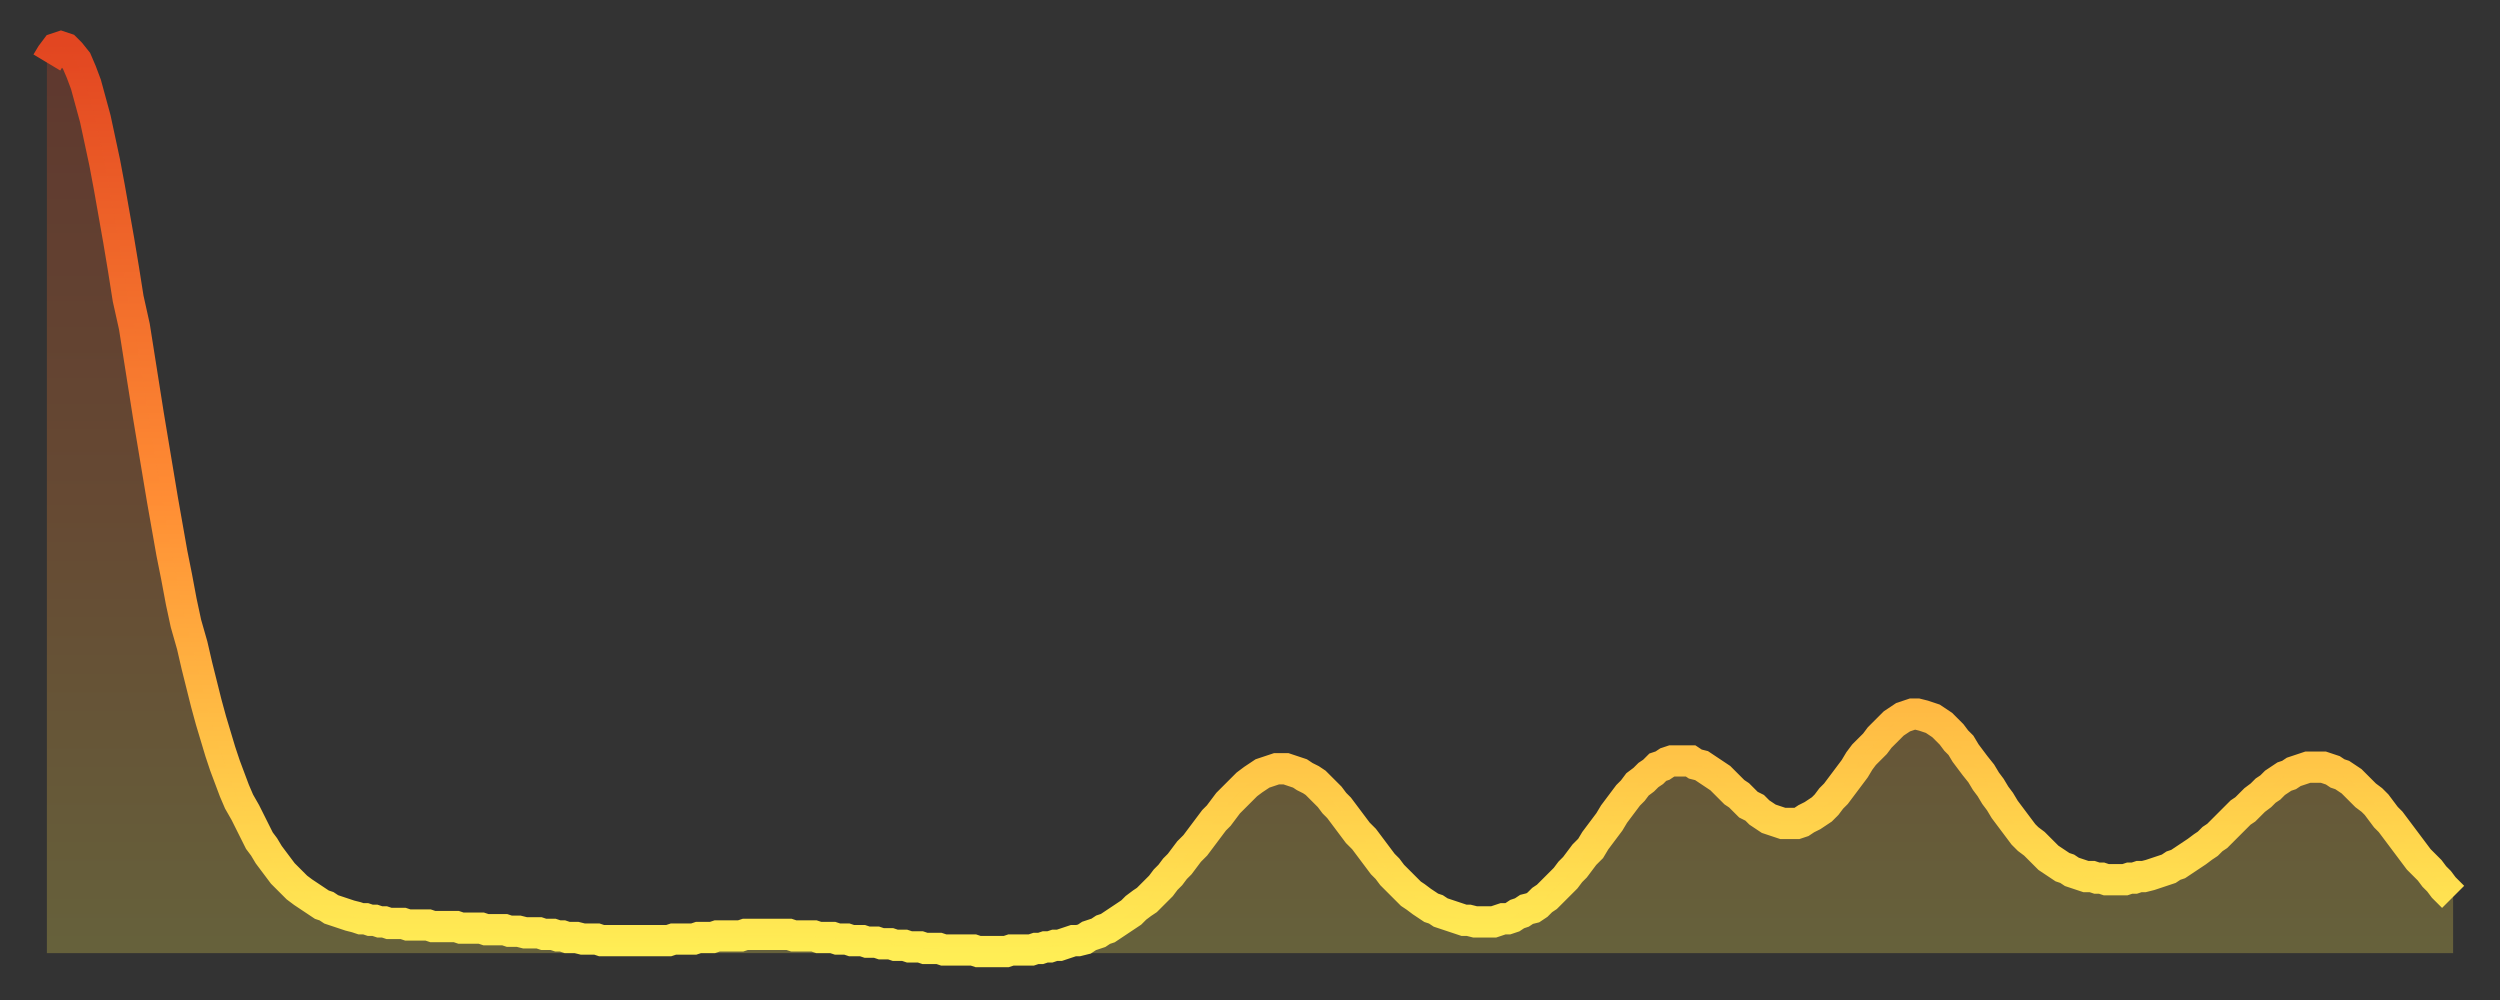
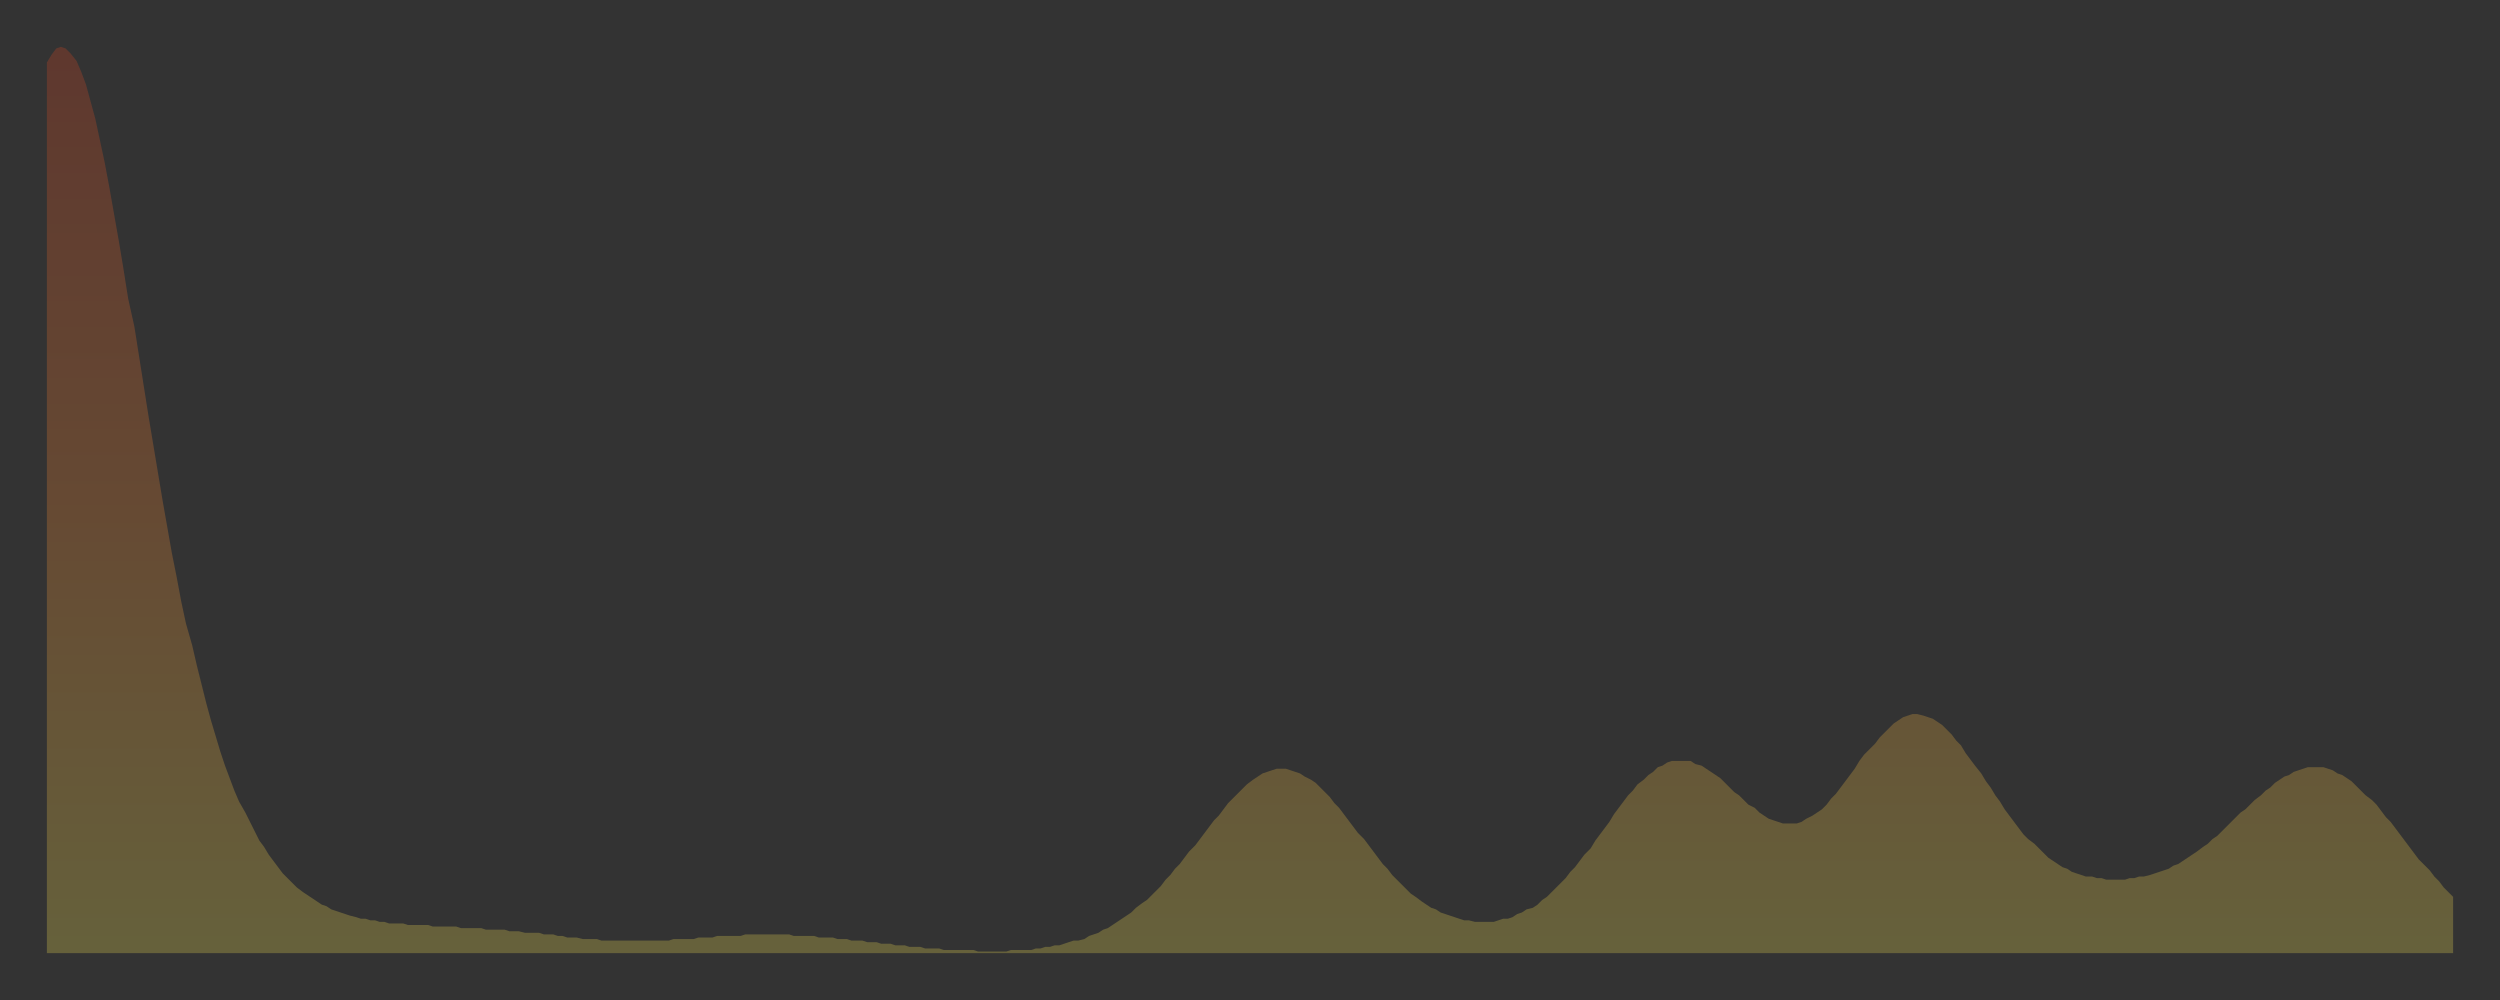
<svg xmlns="http://www.w3.org/2000/svg" baseProfile="full" height="64" version="1.1" width="160">
  <rect width="100%" height="100%" fill="#333333" stroke="none" />
  <defs>
    <linearGradient id="id233366" x1="0" x2="0" y1="0" y2="1">
      <stop offset="0%" stop-color="#e24621" />
      <stop offset="50%" stop-color="#ff8d34" />
      <stop offset="100%" stop-color="#ffee55" />
    </linearGradient>
  </defs>
  <g transform="translate(3,3)">
    <g>
-       <path d="M 0.0 1.0 L 0.3 0.5 0.6 0.1 0.9 0.0 1.2 0.1 1.5 0.4 1.9 0.9 2.2 1.6 2.5 2.4 2.8 3.5 3.1 4.6 3.4 6.0 3.7 7.4 4.0 9.0 4.3 10.7 4.6 12.4 4.9 14.2 5.2 16.1 5.6 17.9 5.9 19.8 6.2 21.7 6.5 23.6 6.8 25.4 7.1 27.2 7.4 29.0 7.7 30.7 8.0 32.4 8.3 33.9 8.6 35.5 8.9 36.9 9.3 38.3 9.6 39.6 9.9 40.8 10.2 42.0 10.5 43.1 10.8 44.1 11.1 45.1 11.4 46.0 11.7 46.8 12.0 47.6 12.3 48.3 12.7 49.0 13.0 49.6 13.3 50.2 13.6 50.8 13.9 51.2 14.2 51.7 14.5 52.1 14.8 52.5 15.1 52.9 15.4 53.2 15.7 53.5 16.0 53.8 16.4 54.1 16.7 54.3 17.0 54.5 17.3 54.7 17.6 54.9 17.9 55.0 18.2 55.2 18.5 55.3 18.8 55.4 19.1 55.5 19.4 55.6 19.8 55.7 20.1 55.8 20.4 55.8 20.7 55.9 21.0 55.9 21.3 56.0 21.6 56.0 21.9 56.1 22.2 56.1 22.5 56.1 22.8 56.1 23.1 56.2 23.5 56.2 23.8 56.2 24.1 56.2 24.4 56.2 24.7 56.3 25.0 56.3 25.3 56.3 25.6 56.3 25.9 56.3 26.2 56.3 26.5 56.4 26.8 56.4 27.2 56.4 27.5 56.4 27.8 56.4 28.1 56.5 28.4 56.5 28.7 56.5 29.0 56.5 29.3 56.5 29.6 56.6 29.9 56.6 30.2 56.6 30.6 56.7 30.9 56.7 31.2 56.7 31.5 56.7 31.8 56.8 32.1 56.8 32.4 56.8 32.7 56.9 33.0 56.9 33.3 57.0 33.6 57.0 33.9 57.0 34.3 57.1 34.6 57.1 34.9 57.1 35.2 57.1 35.5 57.2 35.8 57.2 36.1 57.2 36.4 57.2 36.7 57.2 37.0 57.2 37.3 57.2 37.7 57.2 38.0 57.2 38.3 57.2 38.6 57.2 38.9 57.2 39.2 57.2 39.5 57.2 39.8 57.2 40.1 57.1 40.4 57.1 40.7 57.1 41.0 57.1 41.4 57.1 41.7 57.0 42.0 57.0 42.3 57.0 42.6 57.0 42.9 56.9 43.2 56.9 43.5 56.9 43.8 56.9 44.1 56.9 44.4 56.9 44.7 56.8 45.1 56.8 45.4 56.8 45.7 56.8 46.0 56.8 46.3 56.8 46.6 56.8 46.9 56.8 47.2 56.8 47.5 56.8 47.8 56.9 48.1 56.9 48.5 56.9 48.8 56.9 49.1 56.9 49.4 57.0 49.7 57.0 50.0 57.0 50.3 57.0 50.6 57.1 50.9 57.1 51.2 57.1 51.5 57.2 51.8 57.2 52.2 57.2 52.5 57.3 52.8 57.3 53.1 57.3 53.4 57.4 53.7 57.4 54.0 57.4 54.3 57.5 54.6 57.5 54.9 57.5 55.2 57.6 55.6 57.6 55.9 57.6 56.2 57.7 56.5 57.7 56.8 57.7 57.1 57.7 57.4 57.8 57.7 57.8 58.0 57.8 58.3 57.8 58.6 57.8 58.9 57.8 59.3 57.8 59.6 57.9 59.9 57.9 60.2 57.9 60.5 57.9 60.8 57.9 61.1 57.9 61.4 57.9 61.7 57.8 62.0 57.8 62.3 57.8 62.6 57.8 63.0 57.8 63.3 57.7 63.6 57.7 63.9 57.6 64.2 57.6 64.5 57.5 64.8 57.5 65.1 57.4 65.4 57.3 65.7 57.2 66.0 57.2 66.4 57.1 66.7 56.9 67.0 56.8 67.3 56.7 67.6 56.5 67.9 56.4 68.2 56.2 68.5 56.0 68.8 55.8 69.1 55.6 69.4 55.4 69.7 55.1 70.1 54.8 70.4 54.6 70.7 54.3 71.0 54.0 71.3 53.7 71.6 53.3 71.9 53.0 72.2 52.6 72.5 52.3 72.8 51.9 73.1 51.5 73.5 51.1 73.8 50.7 74.1 50.3 74.4 49.9 74.7 49.5 75.0 49.2 75.3 48.8 75.6 48.4 75.9 48.1 76.2 47.8 76.5 47.5 76.8 47.2 77.2 46.9 77.5 46.7 77.8 46.5 78.1 46.4 78.4 46.3 78.7 46.2 79.0 46.2 79.3 46.2 79.6 46.3 79.9 46.4 80.2 46.5 80.5 46.7 80.9 46.9 81.2 47.1 81.5 47.4 81.8 47.7 82.1 48.0 82.4 48.4 82.7 48.7 83.0 49.1 83.3 49.5 83.6 49.9 83.9 50.3 84.3 50.7 84.6 51.1 84.9 51.5 85.2 51.9 85.5 52.3 85.8 52.6 86.1 53.0 86.4 53.3 86.7 53.6 87.0 53.9 87.3 54.2 87.6 54.4 88.0 54.7 88.3 54.9 88.6 55.1 88.9 55.2 89.2 55.4 89.5 55.5 89.8 55.6 90.1 55.7 90.4 55.8 90.7 55.9 91.0 55.9 91.4 56.0 91.7 56.0 92.0 56.0 92.3 56.0 92.6 56.0 92.9 55.9 93.2 55.8 93.5 55.8 93.8 55.7 94.1 55.5 94.4 55.4 94.7 55.2 95.1 55.1 95.4 54.9 95.7 54.6 96.0 54.4 96.3 54.1 96.6 53.8 96.9 53.5 97.2 53.2 97.5 52.8 97.8 52.5 98.1 52.1 98.4 51.7 98.8 51.3 99.1 50.8 99.4 50.4 99.7 50.0 100.0 49.6 100.3 49.1 100.6 48.7 100.9 48.3 101.2 47.9 101.5 47.6 101.8 47.2 102.2 46.9 102.5 46.6 102.8 46.4 103.1 46.1 103.4 46.0 103.7 45.8 104.0 45.7 104.3 45.7 104.6 45.7 104.9 45.7 105.2 45.7 105.5 45.9 105.9 46.0 106.2 46.2 106.5 46.4 106.8 46.6 107.1 46.8 107.4 47.1 107.7 47.4 108.0 47.7 108.3 47.9 108.6 48.2 108.9 48.5 109.3 48.7 109.6 49.0 109.9 49.2 110.2 49.4 110.5 49.5 110.8 49.6 111.1 49.7 111.4 49.7 111.7 49.7 112.0 49.7 112.3 49.6 112.6 49.4 113.0 49.2 113.3 49.0 113.6 48.8 113.9 48.5 114.2 48.1 114.5 47.8 114.8 47.4 115.1 47.0 115.4 46.6 115.7 46.2 116.0 45.7 116.3 45.3 116.7 44.9 117.0 44.6 117.3 44.2 117.6 43.9 117.9 43.6 118.2 43.3 118.5 43.1 118.8 42.9 119.1 42.8 119.4 42.7 119.7 42.7 120.1 42.8 120.4 42.9 120.7 43.0 121.0 43.2 121.3 43.4 121.6 43.7 121.9 44.0 122.2 44.4 122.5 44.7 122.8 45.2 123.1 45.6 123.4 46.0 123.8 46.5 124.1 47.0 124.4 47.4 124.7 47.9 125.0 48.3 125.3 48.8 125.6 49.2 125.9 49.6 126.2 50.0 126.5 50.4 126.8 50.7 127.2 51.0 127.5 51.3 127.8 51.6 128.1 51.9 128.4 52.1 128.7 52.3 129.0 52.5 129.3 52.6 129.6 52.8 129.9 52.9 130.2 53.0 130.5 53.1 130.9 53.1 131.2 53.2 131.5 53.2 131.8 53.3 132.1 53.3 132.4 53.3 132.7 53.3 133.0 53.3 133.3 53.2 133.6 53.2 133.9 53.1 134.2 53.1 134.6 53.0 134.9 52.9 135.2 52.8 135.5 52.7 135.8 52.6 136.1 52.4 136.4 52.3 136.7 52.1 137.0 51.9 137.3 51.7 137.6 51.5 138.0 51.2 138.3 51.0 138.6 50.7 138.9 50.5 139.2 50.2 139.5 49.9 139.8 49.6 140.1 49.3 140.4 49.0 140.7 48.8 141.0 48.5 141.3 48.2 141.7 47.9 142.0 47.6 142.3 47.4 142.6 47.1 142.9 46.9 143.2 46.7 143.5 46.6 143.8 46.4 144.1 46.3 144.4 46.2 144.7 46.1 145.1 46.1 145.4 46.1 145.7 46.1 146.0 46.2 146.3 46.3 146.6 46.5 146.9 46.6 147.2 46.8 147.5 47.0 147.8 47.3 148.1 47.6 148.4 47.9 148.8 48.2 149.1 48.5 149.4 48.9 149.7 49.3 150.0 49.6 150.3 50.0 150.6 50.4 150.9 50.8 151.2 51.2 151.5 51.6 151.8 52.0 152.1 52.3 152.5 52.7 152.8 53.1 153.1 53.4 153.4 53.8 153.7 54.1 154.0 54.4" fill="none" id="graph-curve" opacity="1" stroke="url(#id233366)" stroke-width="2" />
      <path d="M 0 58 L 0.0 1.0 0.3 0.5 0.6 0.1 0.9 0.0 1.2 0.1 1.5 0.4 1.9 0.9 2.2 1.6 2.5 2.4 2.8 3.5 3.1 4.6 3.4 6.0 3.7 7.4 4.0 9.0 4.3 10.7 4.6 12.4 4.9 14.2 5.2 16.1 5.6 17.9 5.9 19.8 6.2 21.7 6.5 23.6 6.8 25.4 7.1 27.2 7.4 29.0 7.7 30.7 8.0 32.4 8.3 33.9 8.6 35.5 8.9 36.9 9.3 38.3 9.6 39.6 9.9 40.8 10.2 42.0 10.5 43.1 10.8 44.1 11.1 45.1 11.4 46.0 11.7 46.8 12.0 47.6 12.3 48.3 12.7 49.0 13.0 49.6 13.3 50.2 13.6 50.8 13.9 51.2 14.2 51.7 14.5 52.1 14.8 52.5 15.1 52.9 15.4 53.2 15.7 53.5 16.0 53.8 16.4 54.1 16.7 54.3 17.0 54.5 17.3 54.7 17.6 54.9 17.9 55.0 18.2 55.2 18.5 55.3 18.8 55.4 19.1 55.5 19.4 55.6 19.8 55.7 20.1 55.8 20.4 55.8 20.7 55.9 21.0 55.9 21.3 56.0 21.6 56.0 21.9 56.1 22.2 56.1 22.5 56.1 22.8 56.1 23.1 56.2 23.5 56.2 23.8 56.2 24.1 56.2 24.4 56.2 24.7 56.3 25.0 56.3 25.3 56.3 25.6 56.3 25.9 56.3 26.2 56.3 26.5 56.4 26.8 56.4 27.2 56.4 27.5 56.4 27.8 56.4 28.1 56.5 28.4 56.5 28.7 56.5 29.0 56.5 29.3 56.5 29.6 56.6 29.9 56.6 30.2 56.6 30.6 56.7 30.9 56.7 31.2 56.7 31.5 56.7 31.8 56.8 32.1 56.8 32.4 56.8 32.7 56.9 33.0 56.9 33.3 57.0 33.6 57.0 33.9 57.0 34.3 57.1 34.6 57.1 34.9 57.1 35.2 57.1 35.5 57.2 35.8 57.2 36.1 57.2 36.4 57.2 36.7 57.2 37.0 57.2 37.3 57.2 37.7 57.2 38.0 57.2 38.3 57.2 38.6 57.2 38.9 57.2 39.2 57.2 39.5 57.2 39.8 57.2 40.1 57.1 40.4 57.1 40.7 57.1 41.0 57.1 41.4 57.1 41.7 57.0 42.0 57.0 42.3 57.0 42.6 57.0 42.9 56.9 43.2 56.9 43.5 56.9 43.8 56.9 44.1 56.9 44.4 56.9 44.7 56.8 45.1 56.8 45.4 56.8 45.7 56.8 46.0 56.8 46.3 56.8 46.6 56.8 46.9 56.8 47.2 56.8 47.5 56.8 47.8 56.9 48.1 56.9 48.5 56.9 48.8 56.9 49.1 56.9 49.4 57.0 49.7 57.0 50.0 57.0 50.3 57.0 50.6 57.1 50.9 57.1 51.2 57.1 51.5 57.2 51.8 57.2 52.2 57.2 52.5 57.3 52.8 57.3 53.1 57.3 53.4 57.4 53.7 57.4 54.0 57.4 54.3 57.5 54.6 57.5 54.9 57.5 55.2 57.6 55.6 57.6 55.9 57.6 56.2 57.7 56.5 57.7 56.8 57.7 57.1 57.7 57.4 57.8 57.7 57.8 58.0 57.8 58.3 57.8 58.6 57.8 58.9 57.8 59.3 57.8 59.6 57.9 59.9 57.9 60.2 57.9 60.5 57.9 60.8 57.9 61.1 57.9 61.4 57.9 61.7 57.8 62.0 57.8 62.3 57.8 62.6 57.8 63.0 57.8 63.3 57.7 63.6 57.7 63.9 57.6 64.2 57.6 64.5 57.5 64.8 57.5 65.1 57.4 65.4 57.3 65.7 57.2 66.0 57.2 66.4 57.1 66.7 56.9 67.0 56.8 67.3 56.7 67.6 56.5 67.9 56.4 68.2 56.2 68.5 56.0 68.8 55.8 69.1 55.6 69.4 55.4 69.7 55.1 70.1 54.8 70.4 54.6 70.7 54.3 71.0 54.0 71.3 53.7 71.6 53.3 71.9 53.0 72.2 52.6 72.5 52.3 72.8 51.9 73.1 51.5 73.5 51.1 73.8 50.7 74.1 50.3 74.4 49.9 74.7 49.5 75.0 49.2 75.3 48.8 75.6 48.4 75.9 48.1 76.2 47.8 76.5 47.5 76.8 47.2 77.2 46.9 77.5 46.7 77.8 46.5 78.1 46.4 78.4 46.3 78.7 46.2 79.0 46.2 79.3 46.2 79.6 46.3 79.9 46.4 80.2 46.5 80.5 46.7 80.9 46.9 81.2 47.1 81.5 47.4 81.8 47.7 82.1 48.0 82.4 48.4 82.7 48.7 83.0 49.1 83.3 49.5 83.6 49.9 83.9 50.3 84.3 50.7 84.6 51.1 84.9 51.5 85.2 51.9 85.5 52.3 85.8 52.6 86.1 53.0 86.4 53.3 86.7 53.6 87.0 53.9 87.3 54.2 87.6 54.4 88.0 54.7 88.3 54.9 88.6 55.1 88.9 55.2 89.2 55.4 89.5 55.5 89.8 55.6 90.1 55.7 90.4 55.8 90.7 55.9 91.0 55.9 91.4 56.0 91.7 56.0 92.0 56.0 92.3 56.0 92.6 56.0 92.9 55.9 93.2 55.8 93.5 55.8 93.8 55.7 94.1 55.5 94.4 55.4 94.7 55.2 95.1 55.1 95.4 54.9 95.7 54.6 96.0 54.4 96.3 54.1 96.6 53.8 96.9 53.5 97.2 53.2 97.5 52.8 97.8 52.5 98.1 52.1 98.4 51.7 98.8 51.3 99.1 50.8 99.4 50.4 99.7 50.0 100.0 49.6 100.3 49.1 100.6 48.7 100.9 48.3 101.2 47.9 101.5 47.6 101.8 47.2 102.2 46.9 102.5 46.6 102.8 46.4 103.1 46.1 103.4 46.0 103.7 45.8 104.0 45.7 104.3 45.7 104.6 45.7 104.9 45.7 105.2 45.7 105.5 45.9 105.9 46.0 106.2 46.2 106.5 46.4 106.8 46.6 107.1 46.8 107.4 47.1 107.7 47.4 108.0 47.7 108.3 47.9 108.6 48.2 108.9 48.5 109.3 48.7 109.6 49.0 109.9 49.2 110.2 49.4 110.5 49.5 110.8 49.6 111.1 49.7 111.4 49.7 111.7 49.7 112.0 49.7 112.3 49.6 112.6 49.4 113.0 49.2 113.3 49.0 113.6 48.8 113.9 48.5 114.2 48.1 114.5 47.8 114.8 47.4 115.1 47.0 115.4 46.6 115.7 46.2 116.0 45.7 116.3 45.3 116.7 44.9 117.0 44.6 117.3 44.2 117.6 43.9 117.9 43.6 118.2 43.3 118.5 43.1 118.8 42.9 119.1 42.8 119.4 42.7 119.7 42.7 120.1 42.8 120.4 42.9 120.7 43.0 121.0 43.2 121.3 43.4 121.6 43.7 121.9 44.0 122.2 44.4 122.5 44.7 122.8 45.2 123.1 45.6 123.4 46.0 123.8 46.5 124.1 47.0 124.4 47.4 124.7 47.9 125.0 48.3 125.3 48.8 125.6 49.2 125.9 49.6 126.2 50.0 126.5 50.4 126.8 50.7 127.2 51.0 127.5 51.3 127.8 51.6 128.1 51.9 128.4 52.1 128.7 52.3 129.0 52.5 129.3 52.6 129.6 52.8 129.9 52.9 130.2 53.0 130.5 53.1 130.9 53.1 131.2 53.2 131.5 53.2 131.8 53.3 132.1 53.3 132.4 53.3 132.7 53.3 133.0 53.3 133.3 53.2 133.6 53.2 133.9 53.1 134.2 53.1 134.6 53.0 134.9 52.9 135.2 52.8 135.5 52.7 135.8 52.6 136.1 52.4 136.4 52.3 136.7 52.1 137.0 51.9 137.3 51.7 137.6 51.5 138.0 51.2 138.3 51.0 138.6 50.7 138.9 50.5 139.2 50.2 139.5 49.9 139.8 49.6 140.1 49.3 140.4 49.0 140.7 48.8 141.0 48.5 141.3 48.2 141.7 47.9 142.0 47.6 142.3 47.4 142.6 47.1 142.9 46.9 143.2 46.7 143.5 46.6 143.8 46.4 144.1 46.3 144.4 46.2 144.7 46.1 145.1 46.1 145.4 46.1 145.7 46.1 146.0 46.2 146.3 46.3 146.6 46.5 146.9 46.6 147.2 46.8 147.5 47.0 147.8 47.3 148.1 47.6 148.4 47.9 148.8 48.2 149.1 48.5 149.4 48.9 149.7 49.3 150.0 49.6 150.3 50.0 150.6 50.4 150.9 50.8 151.2 51.2 151.5 51.6 151.8 52.0 152.1 52.3 152.5 52.7 152.8 53.1 153.1 53.4 153.4 53.8 153.7 54.1 154.0 54.4 154 58" fill="url(#id233366)" fill-opacity=".25" id="graph-shadow" />
    </g>
  </g>
</svg>